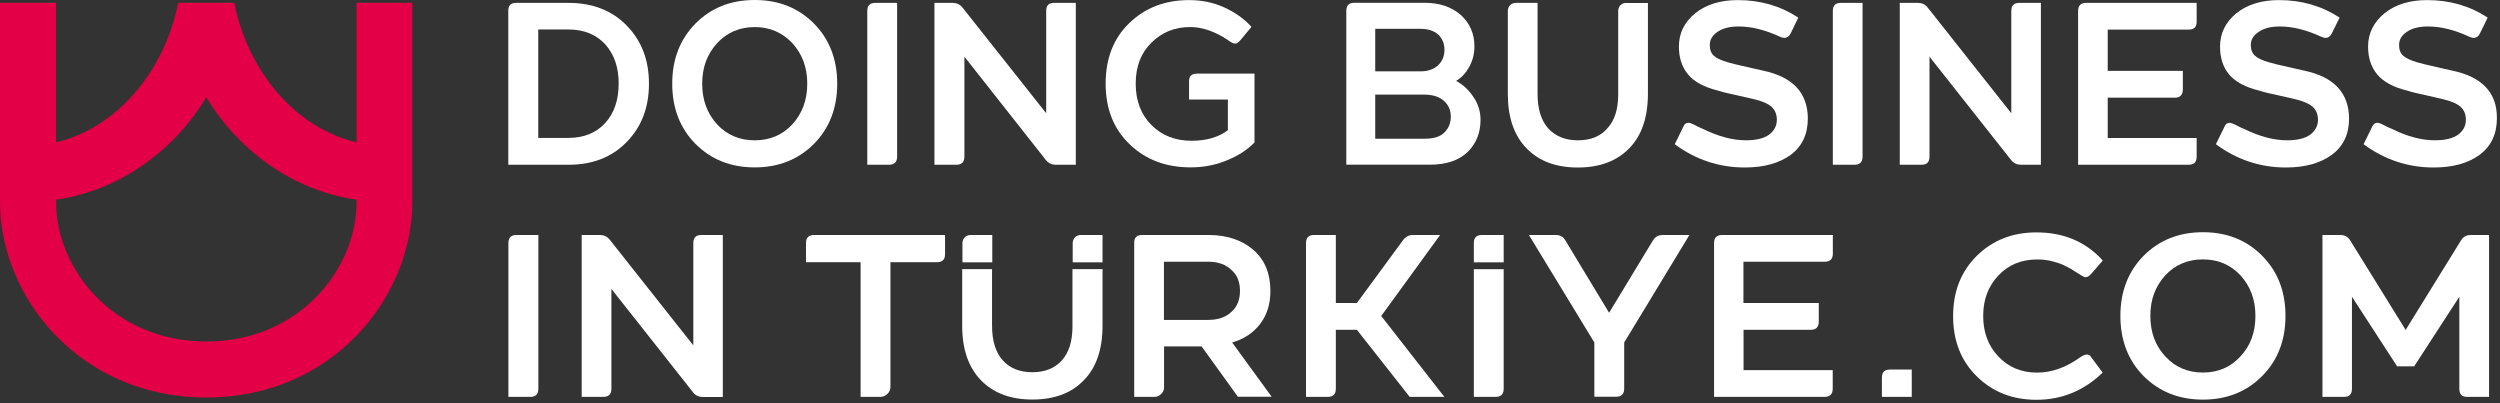
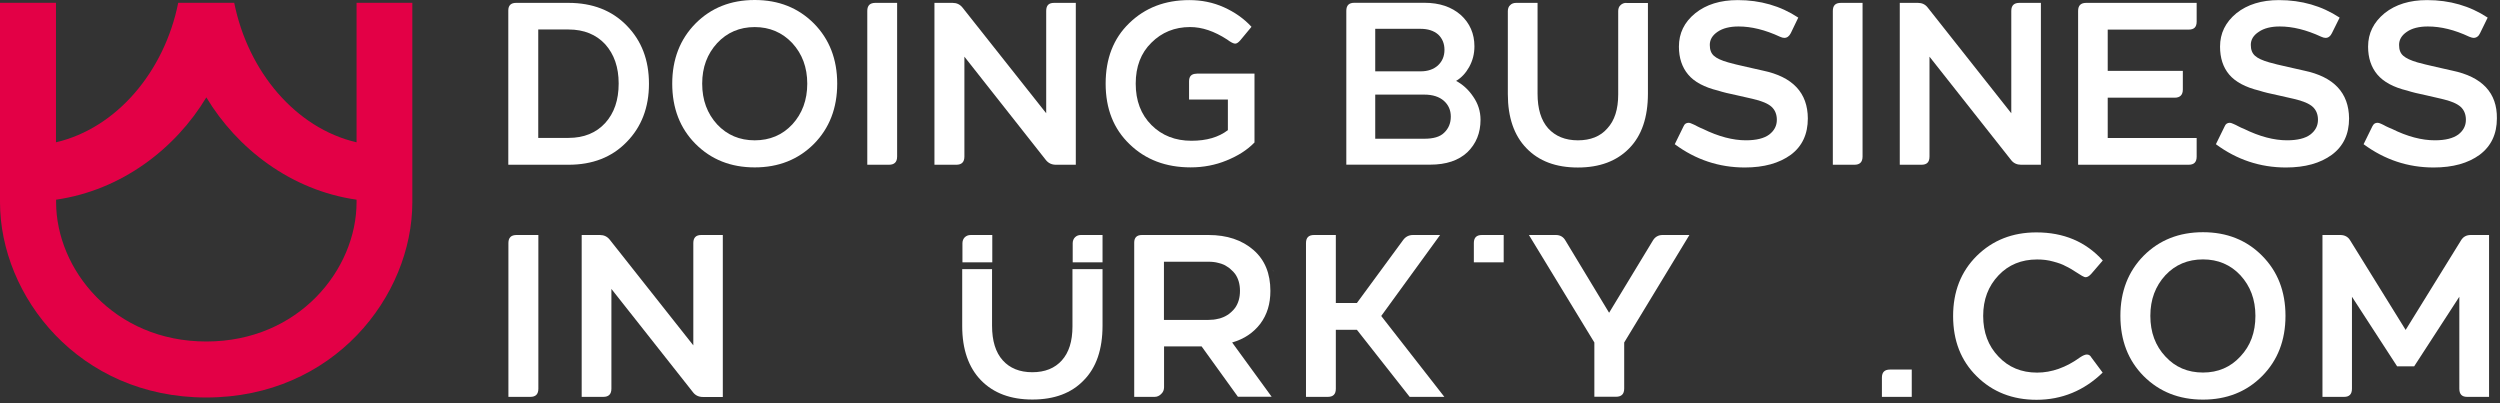
<svg xmlns="http://www.w3.org/2000/svg" width="217" height="35" viewBox="0 0 217 35" fill="none">
  <rect x="0" y="0" width="217" height="35" fill="#333333" stroke="none" />
  <path d="M30.95 0.242V12.352C25.68 11.132 21.53 6.222 20.33 0.242H15.47C14.27 6.212 10.13 11.122 4.86 12.352V0.242H0V17.552C0 25.702 6.84 34.502 17.9 34.502C28.96 34.502 35.79 25.702 35.79 17.552V0.242H30.95ZM30.95 17.552C30.95 23.362 25.96 29.642 17.91 29.642C9.85 29.642 4.87 23.362 4.87 17.552V17.332C10.56 16.512 15.24 12.892 17.91 8.452C20.58 12.892 25.25 16.522 30.95 17.332V17.552Z" fill="#E30046" />
  <path d="M54.39 2.21C53.11 0.9 51.42 0.25 49.35 0.25H44.79C44.35 0.25 44.12 0.47 44.12 0.91V14.3H49.35C51.43 14.3 53.11 13.65 54.39 12.33C55.68 11.02 56.33 9.33 56.33 7.27C56.33 5.21 55.69 3.53 54.39 2.21ZM52.53 10.68C51.75 11.53 50.69 11.97 49.35 11.97H46.72V2.56H49.35C50.69 2.56 51.75 3 52.53 3.84C53.31 4.71 53.7 5.84 53.7 7.25C53.7 8.69 53.31 9.82 52.53 10.68Z" fill="white" />
  <path d="M70.65 2.04C69.29 0.68 67.59 0 65.51 0C63.43 0 61.72 0.68 60.37 2.04C59.03 3.4 58.35 5.14 58.35 7.26C58.35 9.4 59.03 11.14 60.37 12.49C61.73 13.85 63.43 14.53 65.51 14.53C67.58 14.53 69.29 13.85 70.65 12.49C71.99 11.13 72.67 9.39 72.67 7.26C72.67 5.14 71.99 3.4 70.65 2.04ZM68.77 10.8C67.91 11.72 66.82 12.18 65.51 12.18C64.2 12.18 63.11 11.72 62.25 10.8C61.39 9.86 60.95 8.69 60.95 7.26C60.95 5.84 61.39 4.68 62.25 3.74C63.11 2.82 64.2 2.35 65.51 2.35C66.81 2.35 67.9 2.82 68.77 3.74C69.63 4.68 70.07 5.84 70.07 7.26C70.07 8.69 69.63 9.86 68.77 10.8Z" fill="white" />
  <path d="M75.98 0.25C75.52 0.25 75.28 0.47 75.28 0.95V14.3H77.16C77.63 14.3 77.87 14.07 77.87 13.59V0.25H75.98Z" fill="white" />
  <path d="M91.49 0.25C91.03 0.25 90.81 0.47 90.81 0.95V9.83L83.54 0.65C83.32 0.38 83.04 0.25 82.69 0.25H81.11V14.3H83.01C83.47 14.3 83.71 14.07 83.71 13.59V4.92L90.79 13.9C91.01 14.17 91.3 14.3 91.65 14.3H93.38V0.25H91.49Z" fill="white" />
  <path d="M103.87 6.398C103.42 6.398 103.21 6.618 103.21 7.058V8.638H106.58V11.298C105.78 11.908 104.74 12.218 103.42 12.218C102.02 12.218 100.86 11.768 99.95 10.858C99.03 9.938 98.58 8.738 98.58 7.258C98.58 5.788 99.03 4.598 99.94 3.708C100.84 2.808 101.96 2.348 103.3 2.348C104.34 2.348 105.4 2.708 106.51 3.428C106.83 3.668 107.07 3.788 107.21 3.788C107.35 3.788 107.49 3.688 107.65 3.508L108.63 2.328C107.97 1.608 107.16 1.048 106.23 0.628C105.29 0.208 104.29 0.008 103.23 0.008C101.13 0.008 99.4 0.668 98.02 2.008C96.64 3.338 95.97 5.098 95.97 7.258C95.97 9.438 96.66 11.188 98.05 12.518C99.43 13.858 101.2 14.528 103.35 14.528C104.45 14.528 105.5 14.328 106.47 13.928C107.45 13.528 108.25 13.028 108.89 12.368V6.388H103.87V6.398Z" fill="white" />
  <path d="M127.87 8.382C127.46 7.772 126.95 7.322 126.39 7.022C126.85 6.752 127.23 6.342 127.52 5.822C127.82 5.282 127.98 4.692 127.98 4.022C127.98 2.922 127.58 2.012 126.8 1.302C126 0.602 124.96 0.242 123.64 0.242H117.56C117.09 0.242 116.86 0.462 116.86 0.942V14.292H124.14C125.53 14.292 126.6 13.932 127.37 13.212C128.13 12.472 128.51 11.542 128.51 10.392C128.51 9.662 128.29 8.982 127.87 8.382ZM119.37 2.502H123.31C123.95 2.502 124.46 2.672 124.83 2.992C125.19 3.332 125.38 3.772 125.38 4.322C125.38 4.882 125.19 5.322 124.81 5.682C124.43 6.022 123.93 6.192 123.31 6.192H119.37V2.502ZM125.35 11.522C124.99 11.882 124.41 12.042 123.63 12.042H119.37V8.212H123.63C124.37 8.212 124.93 8.402 125.33 8.752C125.73 9.112 125.93 9.562 125.93 10.122C125.93 10.702 125.73 11.162 125.35 11.522Z" fill="white" />
  <path d="M141.16 0.25C140.96 0.25 140.79 0.32 140.66 0.45C140.52 0.57 140.46 0.76 140.46 0.97V8.2C140.46 9.48 140.15 10.46 139.52 11.14C138.92 11.84 138.05 12.18 136.96 12.18C135.86 12.18 135 11.82 134.38 11.14C133.76 10.44 133.46 9.44 133.46 8.13V0.25H131.6C131.38 0.25 131.2 0.32 131.08 0.45C130.94 0.57 130.88 0.76 130.88 0.97V8.17C130.88 10.19 131.42 11.76 132.5 12.87C133.58 13.99 135.06 14.54 136.96 14.54C138.84 14.54 140.33 13.99 141.42 12.87C142.5 11.77 143.04 10.19 143.04 8.12V0.26H141.16V0.25Z" fill="white" />
  <path d="M153.02 6.128C152.84 6.088 152.37 5.988 151.65 5.818C150.91 5.658 150.37 5.518 150.01 5.418C149.41 5.248 149 5.058 148.76 4.838C148.52 4.618 148.41 4.318 148.41 3.898C148.41 3.448 148.63 3.068 149.09 2.758C149.54 2.448 150.15 2.298 150.91 2.298C152.01 2.298 153.21 2.588 154.5 3.188C154.65 3.258 154.78 3.288 154.88 3.288C155.12 3.288 155.3 3.148 155.44 2.878L156.09 1.528C154.54 0.508 152.79 0.008 150.84 0.008C149.32 0.008 148.1 0.388 147.15 1.148C146.19 1.928 145.73 2.888 145.73 4.048C145.73 5.028 146 5.838 146.53 6.468C147.06 7.108 147.94 7.578 149.14 7.868C149.53 7.998 150.08 8.128 150.8 8.278C151.52 8.438 151.96 8.538 152.12 8.578C152.92 8.758 153.48 8.998 153.78 9.278C154.08 9.558 154.23 9.938 154.23 10.398C154.23 10.918 154.01 11.338 153.57 11.678C153.13 12.008 152.45 12.178 151.55 12.178C150.42 12.178 149.17 11.858 147.79 11.178C147.65 11.118 147.49 11.058 147.31 10.958C147.13 10.858 146.98 10.788 146.85 10.738C146.73 10.678 146.65 10.658 146.57 10.658C146.37 10.658 146.21 10.758 146.13 10.968L145.37 12.518C147.18 13.858 149.21 14.538 151.45 14.538C153.11 14.538 154.43 14.168 155.44 13.438C156.43 12.698 156.92 11.648 156.92 10.278C156.91 8.058 155.61 6.668 153.02 6.128Z" fill="white" />
  <path d="M159.79 0.25C159.32 0.25 159.09 0.47 159.09 0.95V14.3H160.97C161.43 14.3 161.67 14.07 161.67 13.59V0.25H159.79Z" fill="white" />
  <path d="M175.28 0.25C174.82 0.25 174.58 0.47 174.58 0.95V9.83L167.32 0.65C167.11 0.38 166.83 0.25 166.48 0.25H164.9V14.3H166.78C167.26 14.3 167.48 14.07 167.48 13.59V4.92L174.57 13.9C174.78 14.17 175.08 14.3 175.43 14.3H177.15V0.25H175.28Z" fill="white" />
  <path d="M189.97 2.57C190.45 2.57 190.67 2.35 190.67 1.87V0.25H181.08C180.62 0.25 180.38 0.47 180.38 0.95V14.3H189.97C190.45 14.3 190.67 14.07 190.67 13.59V11.98H182.95V8.48H188.76C189.23 8.48 189.47 8.24 189.47 7.77V6.15H182.95V2.57H189.97Z" fill="white" />
  <path d="M199.99 6.128C199.79 6.088 199.34 5.988 198.62 5.818C197.88 5.658 197.33 5.518 196.98 5.418C196.38 5.248 195.97 5.058 195.73 4.838C195.49 4.618 195.37 4.318 195.37 3.898C195.37 3.448 195.59 3.068 196.07 2.758C196.52 2.448 197.13 2.298 197.89 2.298C198.99 2.298 200.19 2.588 201.48 3.188C201.63 3.258 201.76 3.288 201.86 3.288C202.1 3.288 202.28 3.148 202.41 2.878L203.08 1.528C201.52 0.508 199.78 0.008 197.81 0.008C196.31 0.008 195.07 0.388 194.12 1.148C193.17 1.928 192.7 2.888 192.7 4.048C192.7 5.028 192.96 5.838 193.49 6.468C194.03 7.108 194.91 7.578 196.11 7.868C196.5 7.998 197.05 8.128 197.77 8.278C198.48 8.438 198.92 8.538 199.09 8.578C199.89 8.758 200.45 8.998 200.75 9.278C201.05 9.558 201.2 9.938 201.2 10.398C201.2 10.918 200.98 11.338 200.54 11.678C200.1 12.008 199.42 12.178 198.52 12.178C197.39 12.178 196.14 11.858 194.76 11.178C194.62 11.118 194.45 11.058 194.28 10.958C194.1 10.858 193.94 10.788 193.82 10.738C193.7 10.678 193.6 10.658 193.54 10.658C193.34 10.658 193.18 10.758 193.1 10.968L192.34 12.518C194.15 13.858 196.18 14.538 198.42 14.538C200.08 14.538 201.4 14.168 202.4 13.438C203.4 12.698 203.9 11.648 203.9 10.278C203.88 8.058 202.58 6.668 199.99 6.128Z" fill="white" />
  <path d="M212.85 6.128C212.66 6.088 212.21 5.988 211.48 5.818C210.76 5.658 210.2 5.518 209.84 5.418C209.26 5.248 208.85 5.058 208.6 4.838C208.35 4.618 208.24 4.318 208.24 3.898C208.24 3.448 208.46 3.068 208.92 2.758C209.37 2.448 209.98 2.298 210.74 2.298C211.86 2.298 213.06 2.588 214.33 3.188C214.5 3.258 214.63 3.288 214.71 3.288C214.95 3.288 215.15 3.148 215.27 2.878L215.93 1.528C214.38 0.508 212.63 0.008 210.67 0.008C209.16 0.008 207.93 0.388 206.98 1.148C206.03 1.928 205.55 2.888 205.55 4.048C205.55 5.028 205.82 5.838 206.35 6.468C206.89 7.108 207.75 7.578 208.96 7.868C209.35 7.998 209.9 8.128 210.62 8.278C211.33 8.438 211.76 8.538 211.92 8.578C212.73 8.758 213.28 8.998 213.59 9.278C213.89 9.558 214.04 9.938 214.04 10.398C214.04 10.918 213.82 11.338 213.38 11.678C212.92 12.008 212.26 12.178 211.34 12.178C210.22 12.178 208.96 11.858 207.6 11.178C207.46 11.118 207.29 11.058 207.1 10.958C206.92 10.858 206.78 10.788 206.66 10.738C206.54 10.678 206.44 10.658 206.36 10.658C206.16 10.658 206.02 10.758 205.92 10.968L205.16 12.518C206.98 13.858 209 14.538 211.24 14.538C212.91 14.538 214.23 14.168 215.23 13.438C216.22 12.698 216.73 11.648 216.73 10.278C216.76 8.058 215.45 6.668 212.85 6.128Z" fill="white" />
  <path d="M44.84 20.398C44.37 20.398 44.13 20.618 44.13 21.098V34.448H46.03C46.5 34.448 46.73 34.218 46.73 33.738V20.398H44.84Z" fill="white" />
  <path d="M60.87 20.398C60.42 20.398 60.18 20.618 60.18 21.098V29.978L52.92 20.798C52.7 20.528 52.42 20.398 52.07 20.398H50.49V34.448H52.37C52.83 34.448 53.07 34.218 53.07 33.738V25.078L60.16 34.058C60.37 34.328 60.66 34.458 61.02 34.458H62.74V20.398H60.87Z" fill="white" />
-   <path d="M70.66 20.398C70.2 20.398 69.96 20.618 69.96 21.098V22.758H74.7V34.448H76.42C76.65 34.448 76.86 34.358 77.03 34.188C77.2 34.028 77.29 33.828 77.29 33.588V22.758H81.33C81.79 22.758 82.03 22.538 82.03 22.068V20.398H70.66Z" fill="white" />
  <path d="M144.31 20.398C143.95 20.398 143.66 20.558 143.47 20.878L139.67 27.148L135.88 20.878C135.7 20.558 135.42 20.398 135.05 20.398H132.71L138.39 29.728V34.438H140.27C140.74 34.438 140.98 34.208 140.98 33.728V29.728L146.64 20.398H144.31Z" fill="white" />
-   <path d="M158.38 22.718C158.84 22.718 159.09 22.498 159.09 22.018V20.398H149.48C149.02 20.398 148.78 20.618 148.78 21.098V34.448H158.37C158.83 34.448 159.08 34.218 159.08 33.738V32.128H151.34V28.628H157.17C157.63 28.628 157.87 28.388 157.87 27.928V26.298H151.33V22.718H158.38Z" fill="white" />
  <path d="M181.14 30.772C181 30.772 180.8 30.852 180.56 31.012C179.33 31.902 178.08 32.342 176.82 32.342C175.46 32.342 174.34 31.882 173.46 30.942C172.58 30.022 172.14 28.852 172.14 27.422C172.14 26.002 172.58 24.842 173.47 23.902C174.34 22.982 175.46 22.522 176.82 22.522C177.3 22.522 177.77 22.572 178.22 22.702C178.68 22.822 179.04 22.952 179.3 23.102C179.57 23.222 179.9 23.422 180.3 23.682C180.33 23.702 180.42 23.762 180.54 23.832C180.67 23.922 180.77 23.972 180.84 24.002C180.91 24.042 180.97 24.062 181.04 24.062C181.18 24.062 181.35 23.962 181.52 23.772L182.52 22.612C181.04 20.972 179.12 20.172 176.76 20.172C174.68 20.172 172.96 20.852 171.58 22.212C170.21 23.572 169.53 25.312 169.53 27.432C169.53 29.572 170.21 31.312 171.58 32.662C172.95 34.022 174.69 34.702 176.77 34.702C178.97 34.702 180.9 33.902 182.51 32.342L181.52 31.012C181.44 30.852 181.3 30.772 181.14 30.772Z" fill="white" />
  <path d="M196.35 22.196C195 20.836 193.29 20.156 191.22 20.156C189.14 20.156 187.43 20.836 186.07 22.196C184.73 23.556 184.05 25.296 184.05 27.416C184.05 29.556 184.73 31.296 186.07 32.646C187.43 34.006 189.14 34.686 191.22 34.686C193.28 34.686 195 34.006 196.35 32.646C197.7 31.286 198.38 29.546 198.38 27.416C198.38 25.286 197.7 23.556 196.35 22.196ZM194.47 30.936C193.61 31.876 192.52 32.336 191.22 32.336C189.9 32.336 188.81 31.876 187.95 30.936C187.09 30.016 186.65 28.846 186.65 27.416C186.65 25.996 187.09 24.836 187.95 23.896C188.81 22.976 189.9 22.516 191.22 22.516C192.52 22.516 193.61 22.976 194.47 23.896C195.33 24.836 195.77 25.996 195.77 27.416C195.77 28.846 195.34 30.016 194.47 30.936Z" fill="white" />
  <path d="M214.46 20.398C214.08 20.398 213.8 20.558 213.62 20.858L208.81 28.638L203.99 20.858C203.81 20.558 203.52 20.398 203.14 20.398H201.59V34.448H203.47C203.92 34.448 204.15 34.218 204.15 33.738V25.758L208.07 31.798H209.55L213.47 25.758V33.738C213.47 34.218 213.69 34.448 214.15 34.448H216.05V20.398H214.46Z" fill="white" />
  <path d="M110.43 23.41C110.5 23.47 110.55 23.53 110.6 23.59C110.54 23.53 110.49 23.47 110.43 23.41C110.36 23.36 110.3 23.3 110.23 23.25C110.3 23.3 110.36 23.35 110.43 23.41Z" fill="white" />
  <path d="M95.7 23.369V28.259C95.7 30.329 95.16 31.909 94.07 33.009C93 34.129 91.51 34.679 89.61 34.679C87.73 34.679 86.24 34.129 85.15 33.009C84.08 31.909 83.52 30.339 83.52 28.309V23.359H86.11V28.269C86.11 29.589 86.42 30.589 87.04 31.279C87.65 31.959 88.51 32.309 89.6 32.309C90.7 32.309 91.55 31.969 92.17 31.279C92.78 30.599 93.09 29.629 93.09 28.339V23.359H95.7V23.369Z" fill="white" />
  <path d="M95.7 20.398H93.81C93.61 20.398 93.44 20.468 93.31 20.598C93.18 20.728 93.11 20.908 93.11 21.118V22.768H95.7V20.398Z" fill="white" />
  <path d="M86.13 20.398H84.26C84.05 20.398 83.87 20.468 83.74 20.598C83.61 20.728 83.54 20.908 83.54 21.118V22.768H86.13V20.398Z" fill="white" />
  <path d="M106.95 29.728C107.99 29.428 108.79 28.888 109.39 28.108C109.99 27.308 110.27 26.368 110.27 25.248C110.27 23.748 109.79 22.558 108.8 21.698C107.81 20.838 106.51 20.398 104.9 20.398H99.12C98.68 20.398 98.45 20.618 98.45 21.058V34.448H100.22C100.44 34.448 100.64 34.358 100.8 34.188C100.97 34.028 101.04 33.828 101.04 33.608V30.068H104.3L107.45 34.438H110.38L106.95 29.728ZM106.68 27.248C106.47 27.398 106.25 27.518 106 27.598C105.92 27.628 105.83 27.658 105.74 27.668C105.48 27.738 105.19 27.768 104.89 27.768H101.03V22.718H104.89C105.2 22.718 105.49 22.748 105.74 22.818C105.83 22.838 105.91 22.858 106 22.888C106.17 22.948 106.32 23.008 106.46 23.108C106.53 23.148 106.6 23.198 106.68 23.248C106.75 23.298 106.8 23.358 106.87 23.418C106.94 23.478 106.99 23.538 107.05 23.588C107.11 23.658 107.16 23.708 107.21 23.778C107.49 24.178 107.63 24.668 107.63 25.248C107.63 25.828 107.49 26.318 107.21 26.718C107.11 26.848 107 26.978 106.87 27.088C106.8 27.148 106.74 27.198 106.68 27.248Z" fill="white" />
  <path d="M125 20.398H122.65C122.29 20.398 122 20.548 121.79 20.838L117.78 26.298H115.95V20.398H114.06C113.59 20.398 113.36 20.628 113.36 21.098V34.448H115.25C115.72 34.448 115.95 34.218 115.95 33.748V28.628H117.78L122.36 34.448H125.37L119.89 27.428L125 20.398Z" fill="white" />
  <path d="M130.52 20.398H128.63C128.16 20.398 127.93 20.628 127.93 21.098V22.768H130.52V20.398Z" fill="white" />
  <path d="M165.93 32.078H164.05C163.58 32.078 163.35 32.308 163.35 32.778V34.448H165.94V32.078H165.93Z" fill="white" />
-   <path d="M127.93 34.447H129.82C130.29 34.447 130.52 34.217 130.52 33.747V23.367H127.93V34.447Z" fill="white" />
</svg>